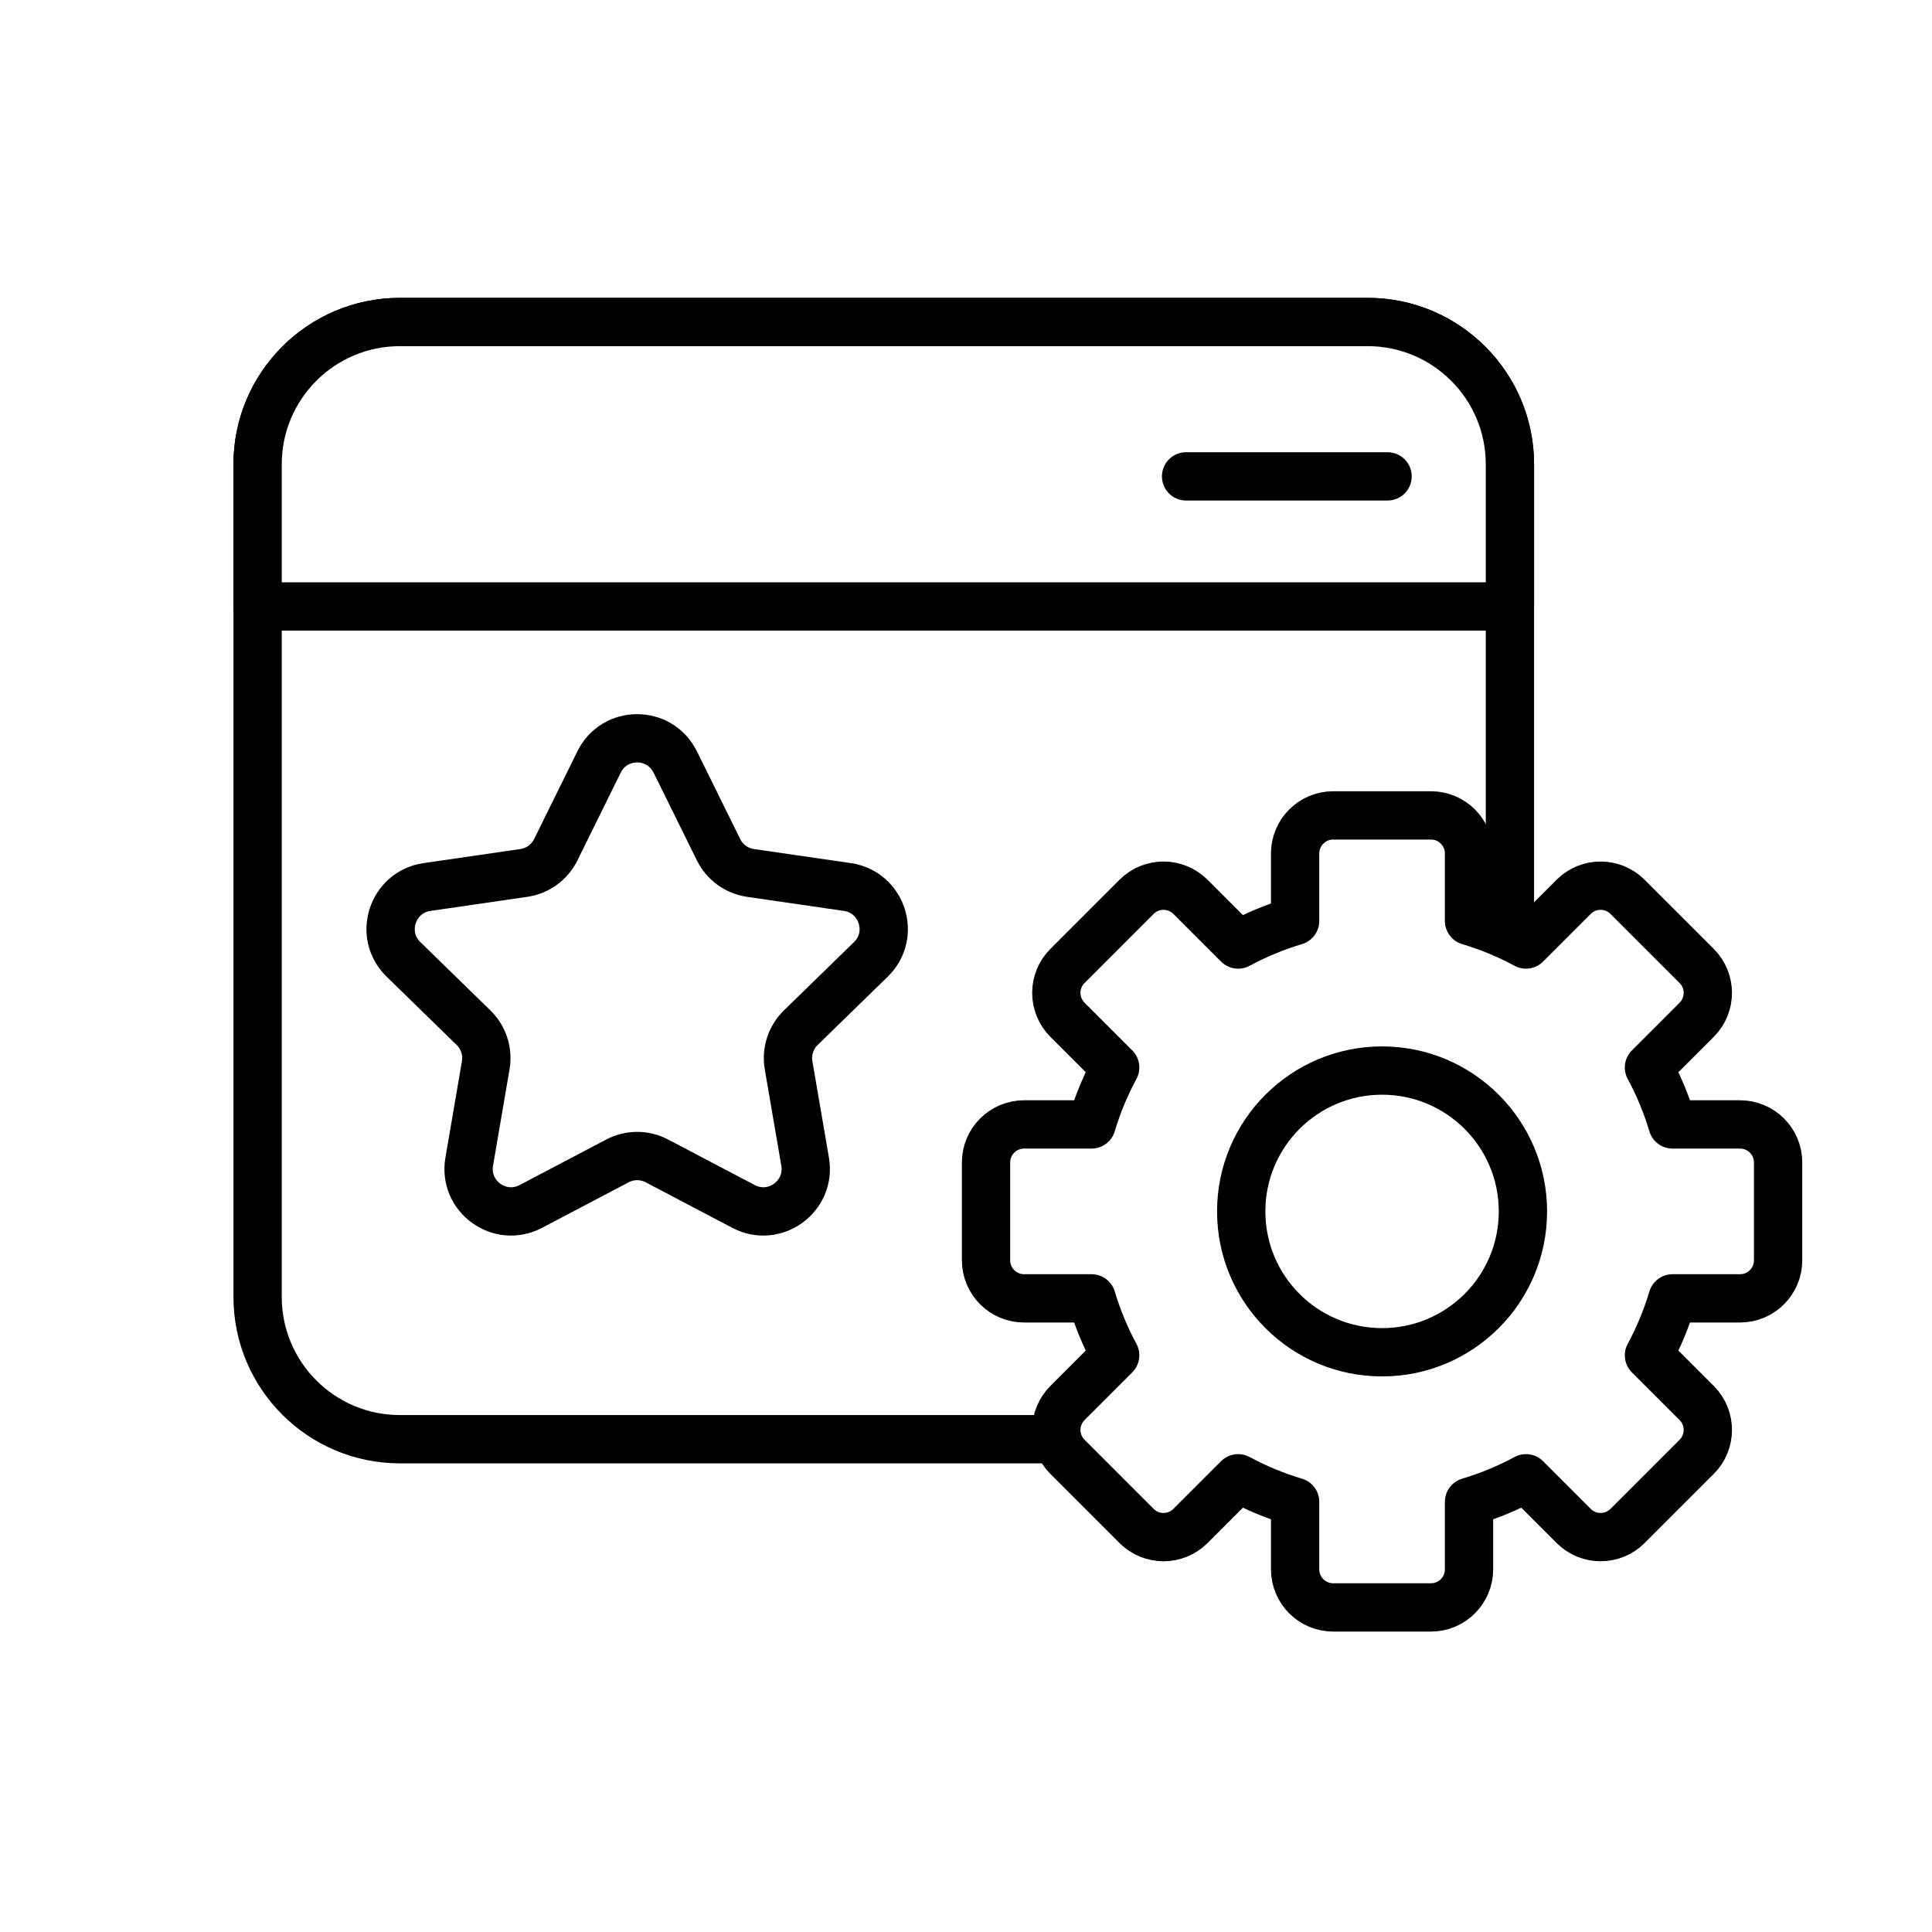
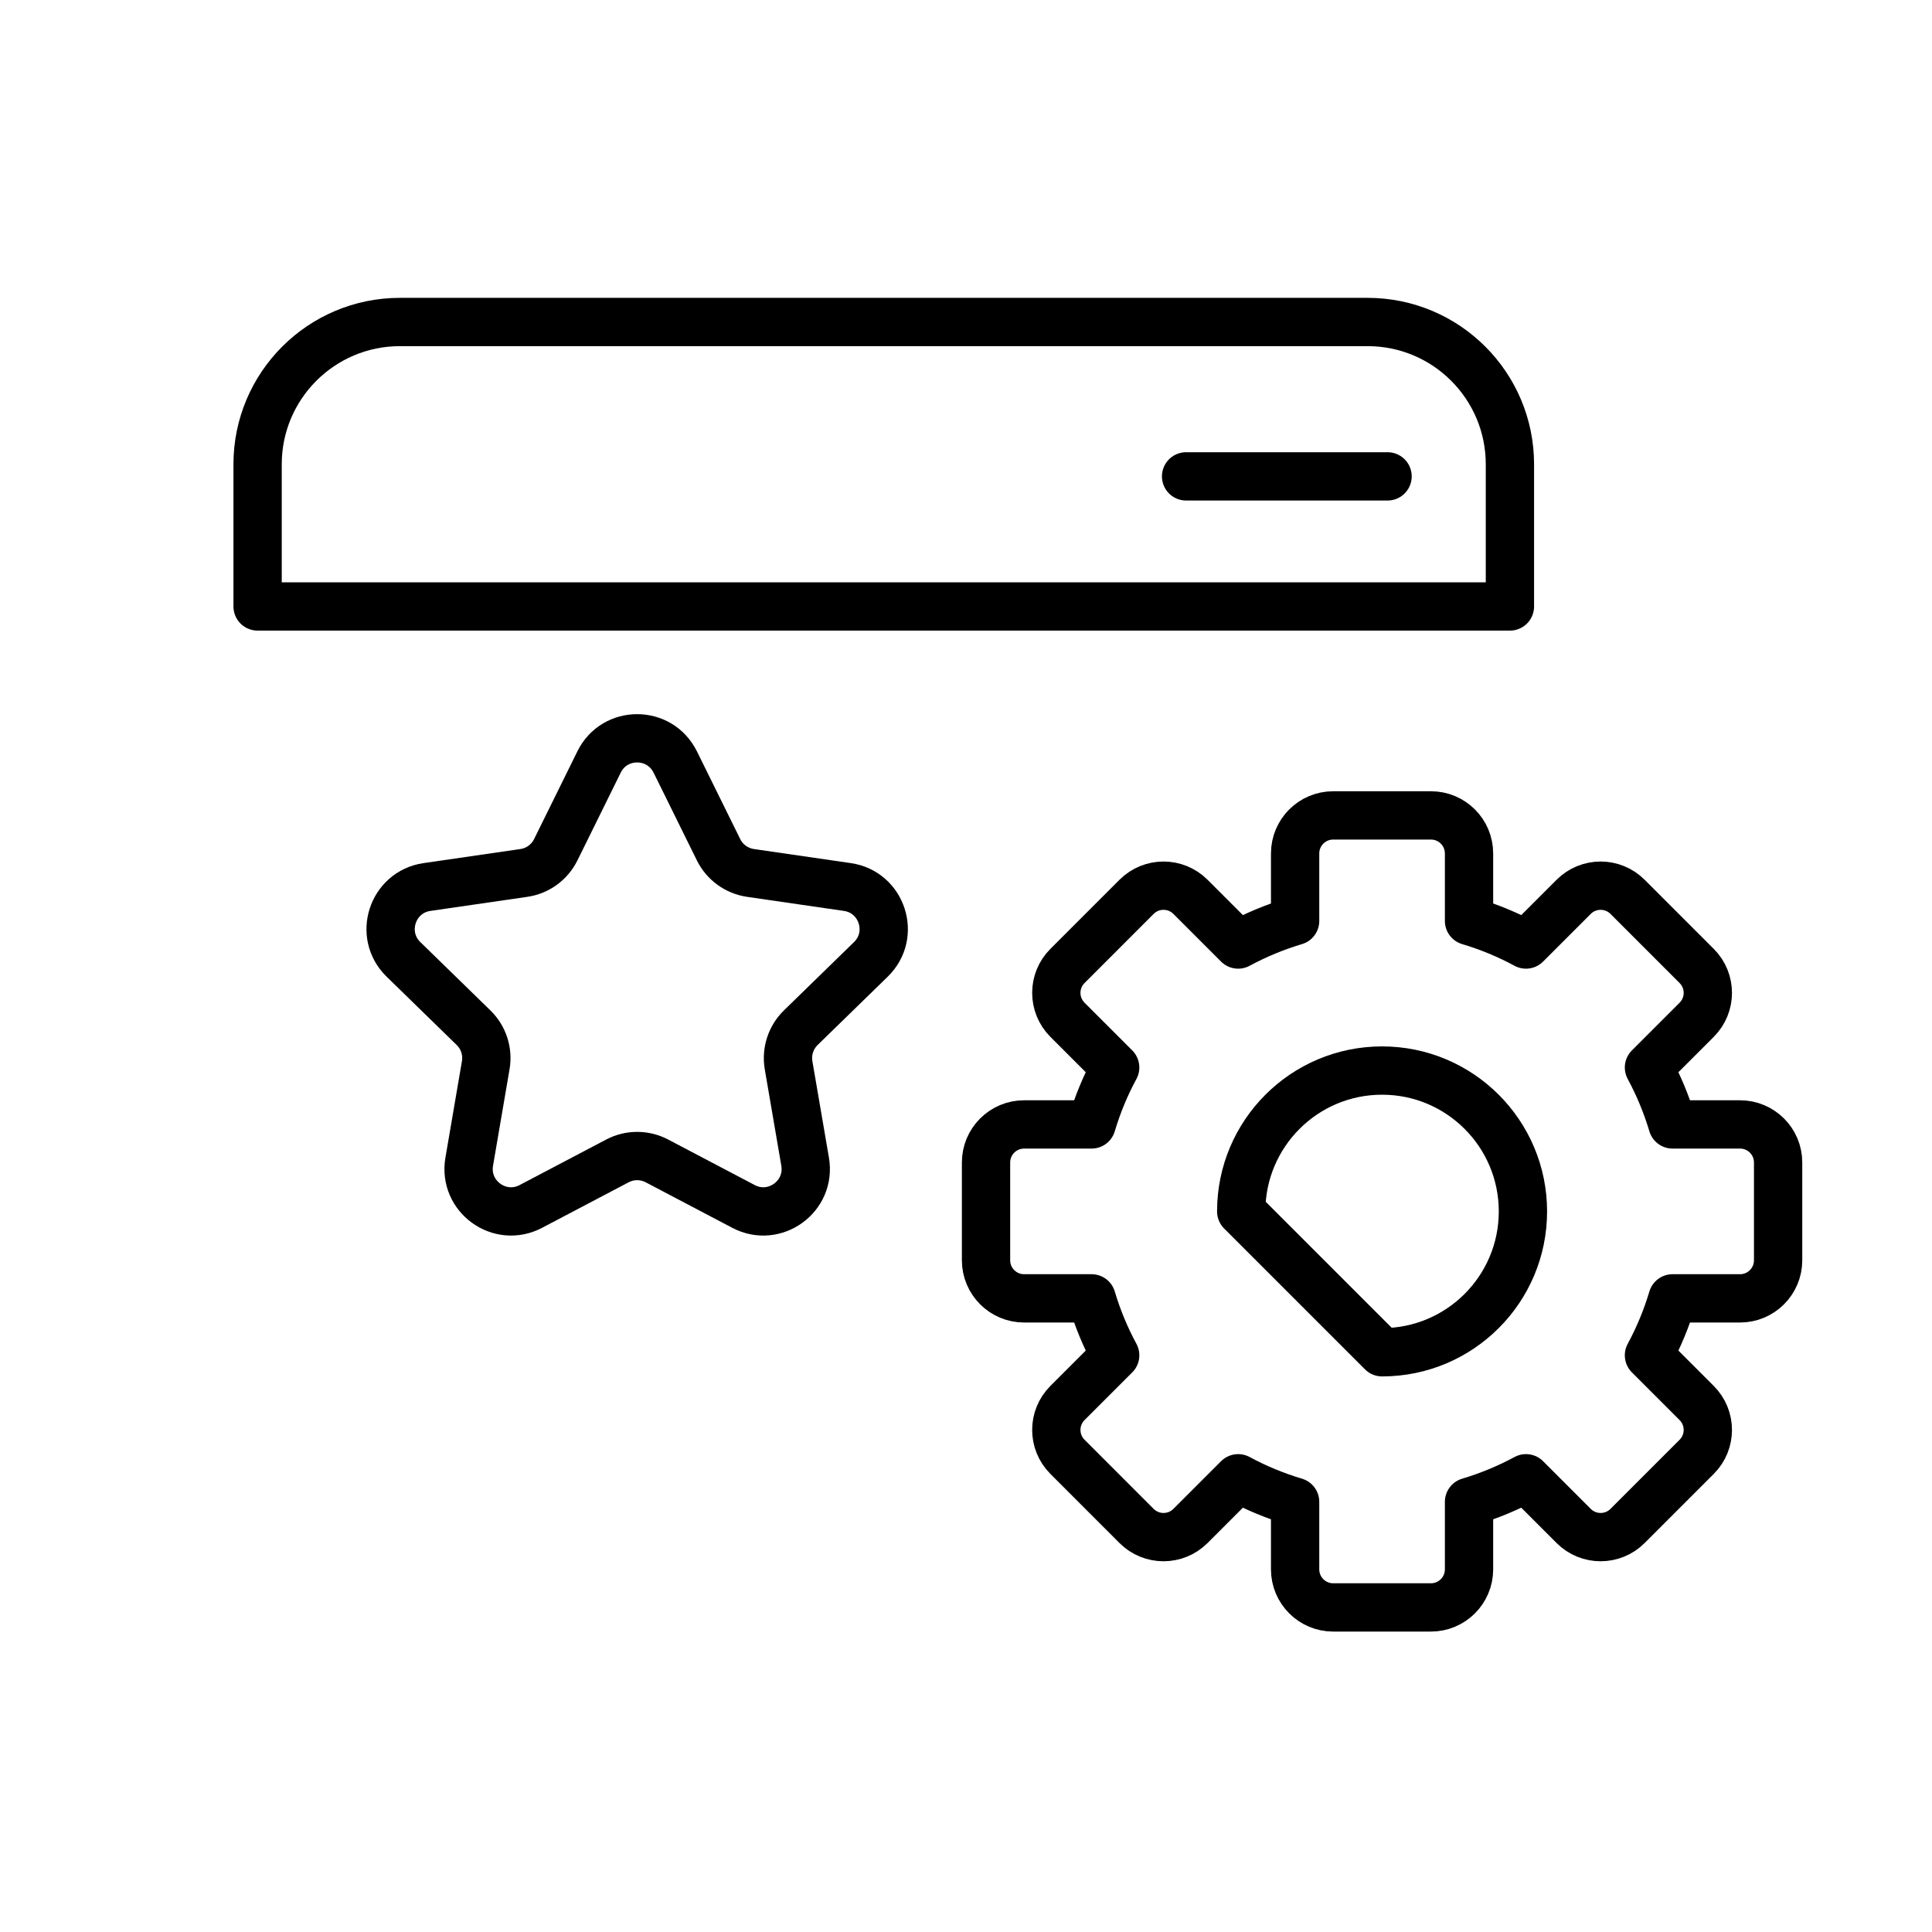
<svg xmlns="http://www.w3.org/2000/svg" width="60" height="60" viewBox="0 0 60 60" fill="none">
  <rect width="60" height="60" fill="white" />
-   <path d="M42.472 10H12.42C9.979 10 8 11.979 8 14.42V40.275C8 42.717 9.979 44.696 12.42 44.696H42.472C44.913 44.696 46.892 42.717 46.892 40.275V14.42C46.892 11.979 44.913 10 42.472 10Z" fill="white" stroke="black" stroke-width="1.5" stroke-linecap="round" stroke-linejoin="round" />
  <path d="M46.892 14.42C46.892 11.979 44.913 10 42.472 10H12.42C9.979 10 8 11.979 8 14.42V18.834H46.892V14.42Z" fill="white" stroke="black" stroke-width="1.5" stroke-linecap="round" stroke-linejoin="round" />
  <path d="M20.97 23.663L22.315 26.389C22.507 26.778 22.878 27.047 23.308 27.11L26.316 27.547C27.396 27.704 27.828 29.033 27.046 29.794L24.869 31.916C24.559 32.219 24.417 32.655 24.49 33.082L25.004 36.078C25.188 37.155 24.059 37.975 23.092 37.468L20.401 36.053C20.017 35.851 19.559 35.851 19.175 36.053L16.484 37.468C15.517 37.975 14.388 37.155 14.572 36.078L15.085 33.082C15.159 32.655 15.017 32.218 14.706 31.916L12.53 29.794C11.748 29.032 12.18 27.704 13.26 27.547L16.268 27.11C16.697 27.048 17.068 26.778 17.26 26.389L18.605 23.663C19.088 22.684 20.485 22.684 20.969 23.663H20.97Z" fill="white" stroke="black" stroke-width="1.5" stroke-linecap="round" stroke-linejoin="round" />
  <path d="M42.921 25.323H44.439C45.093 25.323 45.622 25.852 45.622 26.506V28.601C46.241 28.786 46.833 29.031 47.391 29.333L48.872 27.852C49.334 27.39 50.083 27.39 50.545 27.852L52.691 29.998C53.154 30.46 53.154 31.209 52.691 31.671L51.21 33.152C51.511 33.709 51.757 34.302 51.942 34.92H54.038C54.691 34.92 55.221 35.449 55.221 36.103V39.139C55.221 39.792 54.692 40.322 54.038 40.322H51.942C51.757 40.94 51.512 41.533 51.21 42.09L52.691 43.571C53.154 44.033 53.154 44.783 52.691 45.244L50.545 47.39C50.083 47.852 49.334 47.852 48.872 47.39L47.391 45.909C46.833 46.21 46.241 46.456 45.622 46.641V48.737C45.622 49.39 45.093 49.92 44.439 49.92H41.404C40.751 49.92 40.221 49.391 40.221 48.737V46.641C39.602 46.456 39.01 46.211 38.452 45.909L36.971 47.39C36.509 47.852 35.76 47.852 35.297 47.39L33.152 45.244C32.689 44.782 32.689 44.033 33.152 43.571L34.633 42.09C34.331 41.533 34.086 40.94 33.901 40.322H31.805C31.152 40.322 30.622 39.792 30.622 39.139V36.103C30.622 35.45 31.151 34.92 31.805 34.92H33.901C34.086 34.302 34.331 33.709 34.633 33.152L33.152 31.671C32.689 31.208 32.689 30.459 33.152 29.998L35.297 27.852C35.76 27.39 36.509 27.39 36.971 27.852L38.452 29.333C39.01 29.032 39.602 28.786 40.221 28.601V26.506C40.221 25.853 40.75 25.323 41.404 25.323H42.921Z" fill="white" stroke="black" stroke-width="1.5" stroke-linecap="round" stroke-linejoin="round" />
-   <path d="M42.921 41.996C45.337 41.996 47.296 40.038 47.296 37.622C47.296 35.206 45.337 33.247 42.921 33.247C40.505 33.247 38.547 35.206 38.547 37.622C38.547 40.038 40.505 41.996 42.921 41.996Z" fill="white" stroke="black" stroke-width="1.5" stroke-linecap="round" stroke-linejoin="round" />
+   <path d="M42.921 41.996C45.337 41.996 47.296 40.038 47.296 37.622C47.296 35.206 45.337 33.247 42.921 33.247C40.505 33.247 38.547 35.206 38.547 37.622Z" fill="white" stroke="black" stroke-width="1.5" stroke-linecap="round" stroke-linejoin="round" />
  <path d="M43.092 14.794H36.835" stroke="black" stroke-width="1.5" stroke-linecap="round" stroke-linejoin="round" />
</svg>